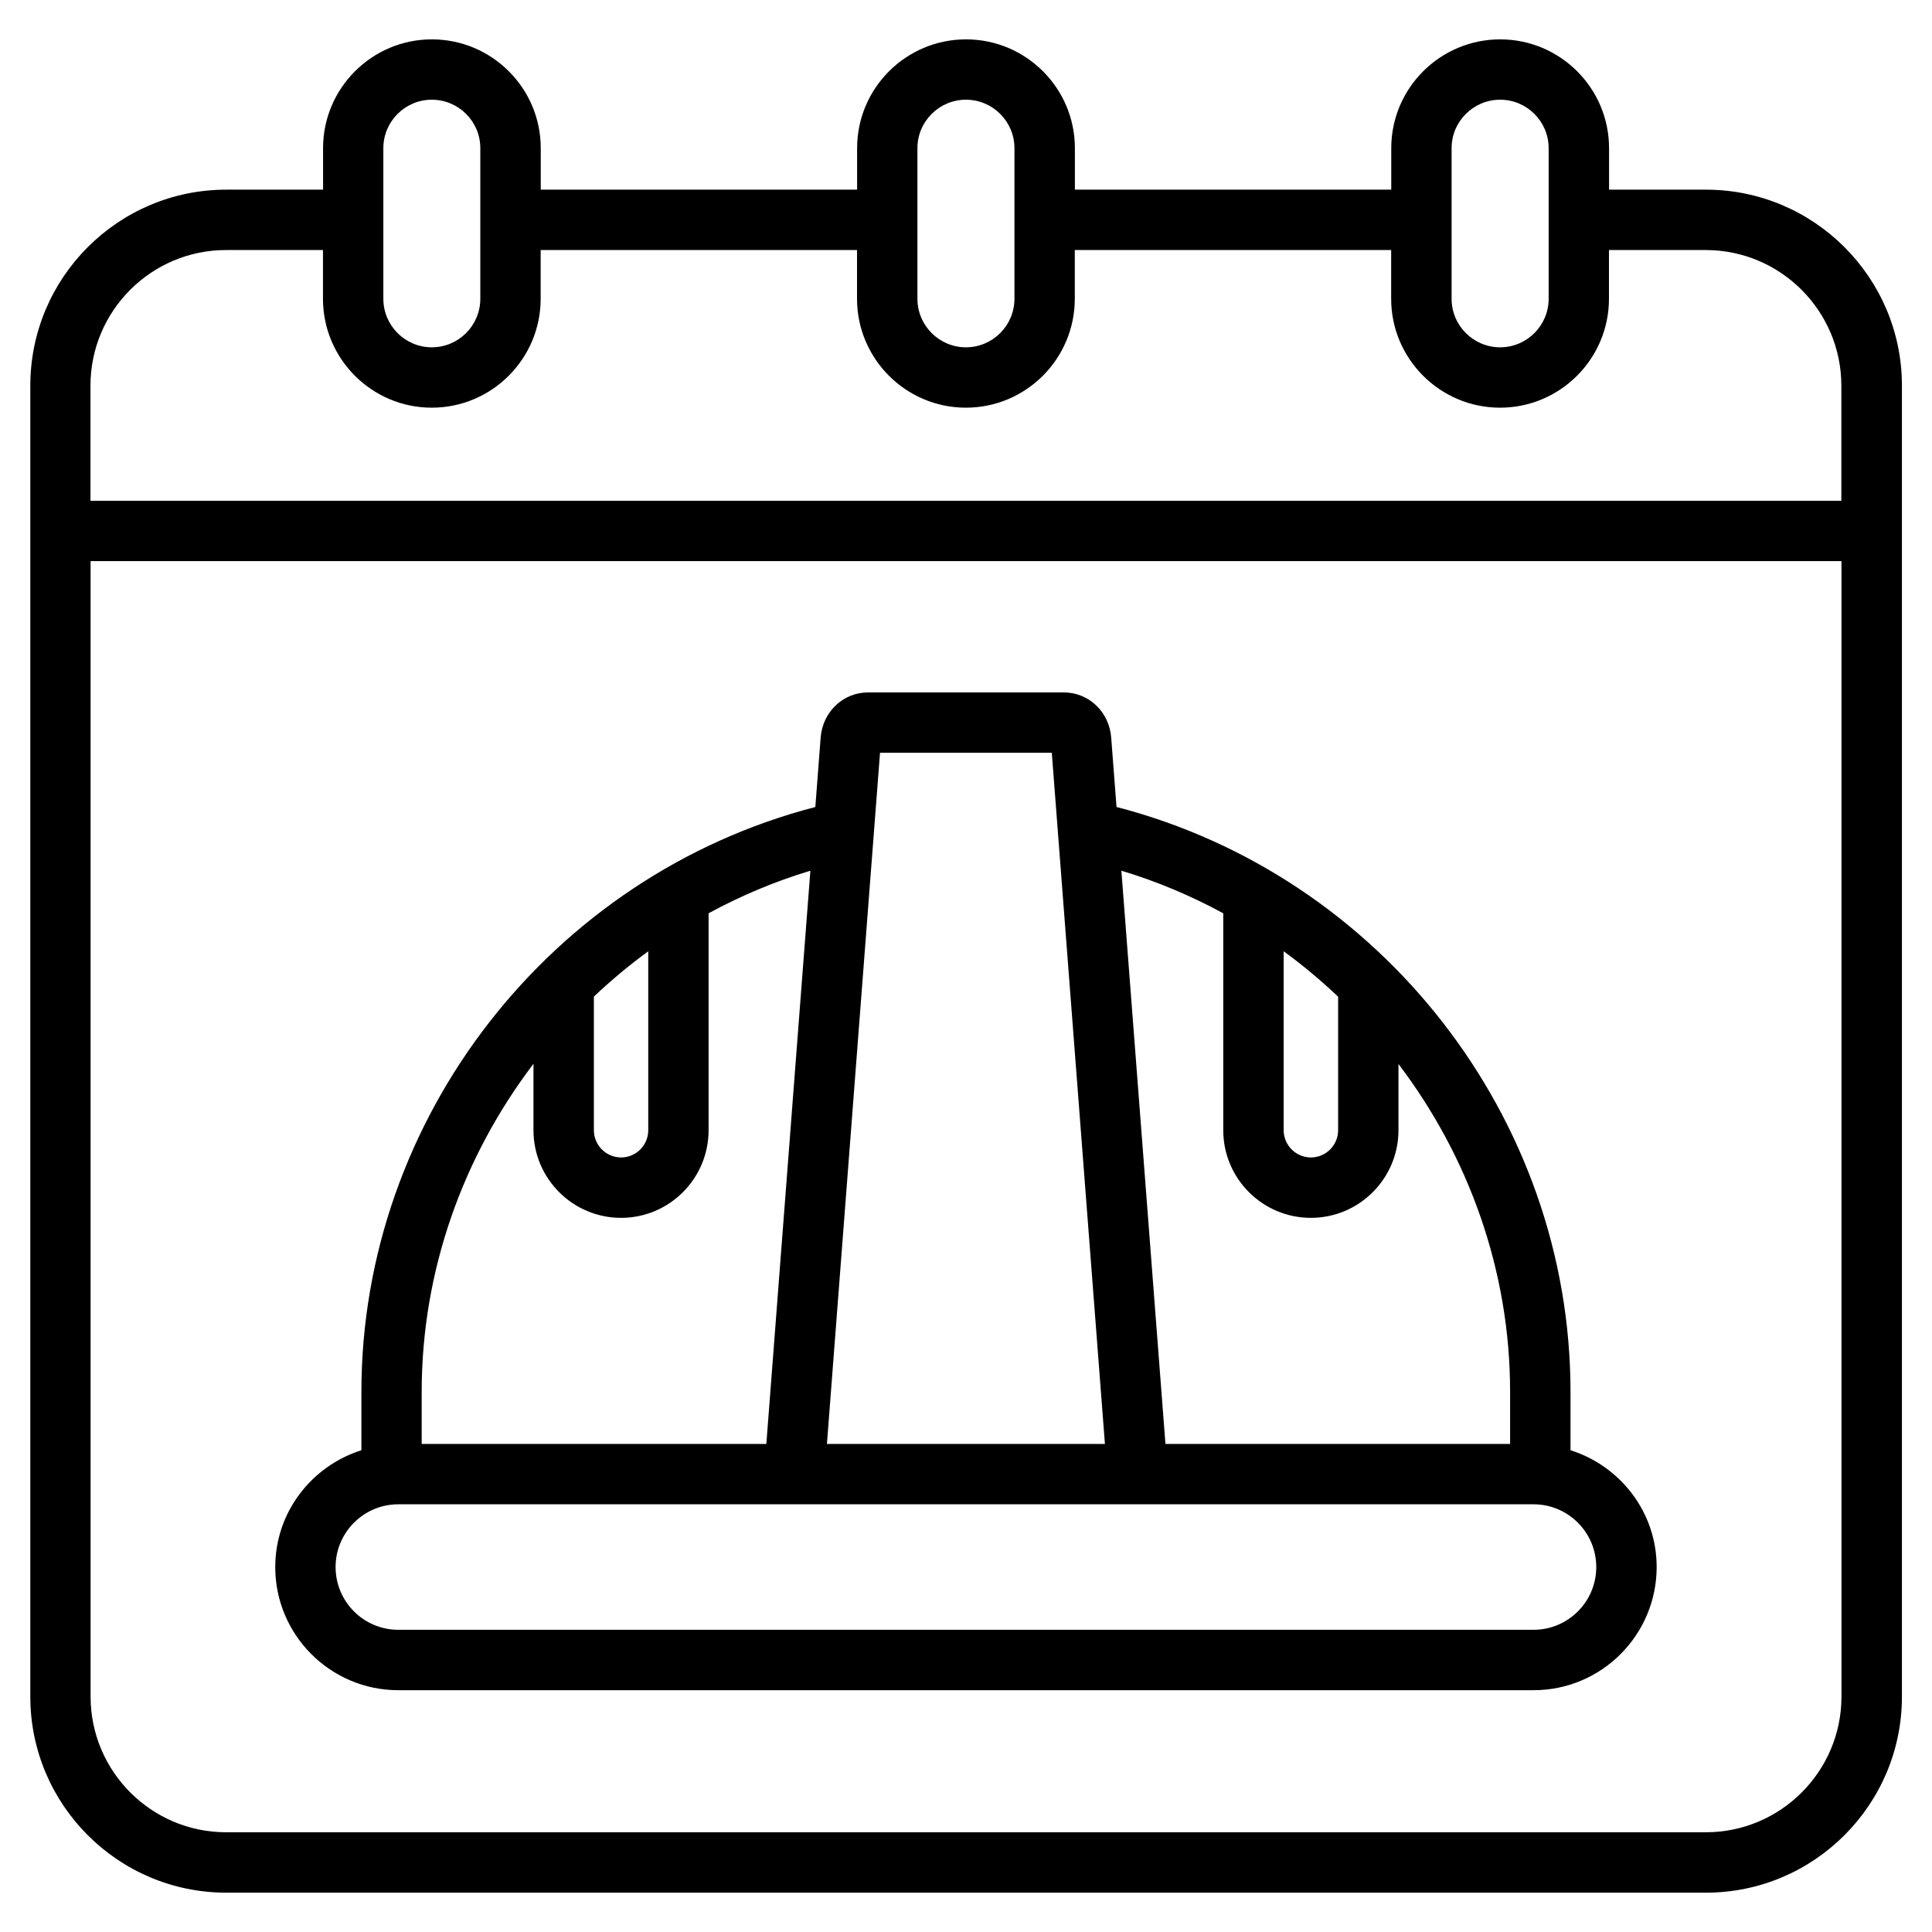
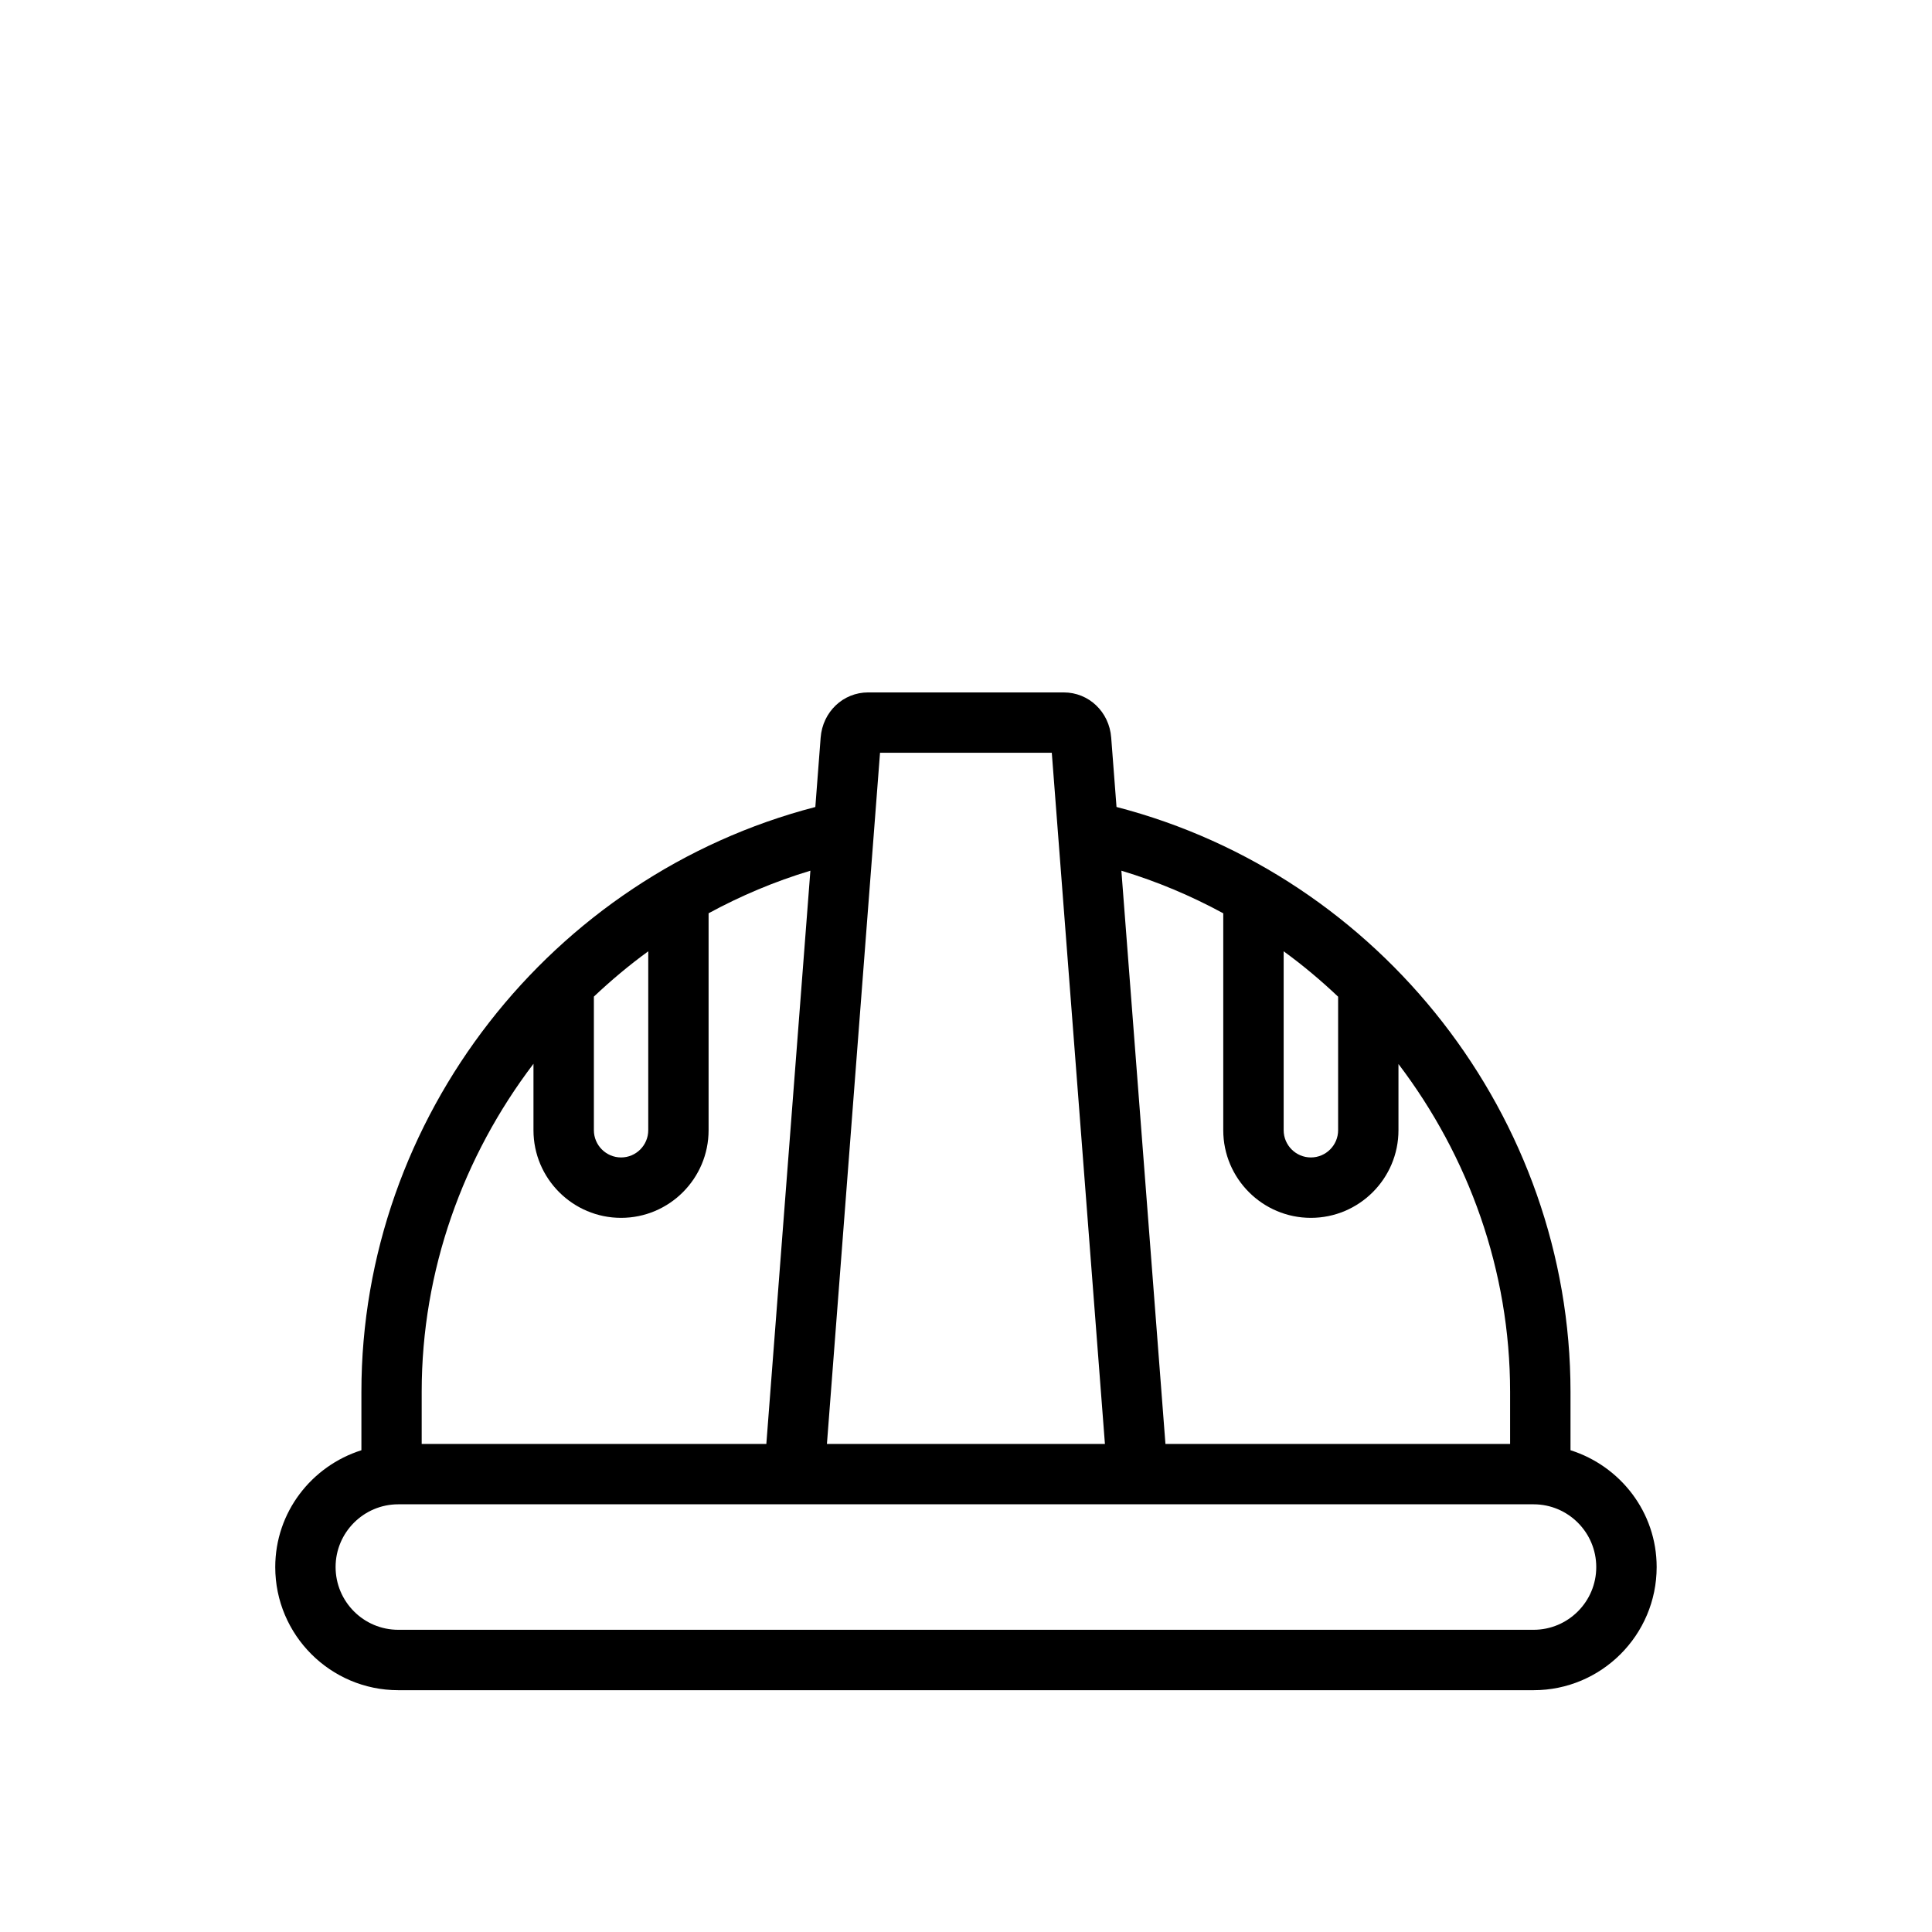
<svg xmlns="http://www.w3.org/2000/svg" width="1024" height="1024" enable-background="new 0 0 64 64" viewBox="0 0 64 64">
  <g id="calendar">
    <g>
-       <path d="m56.508 6.283h-3.206v-1.375c0-1.987-1.618-3.604-3.607-3.604s-3.608 1.617-3.608 3.604v1.375h-10.48v-1.375c0-1.987-1.618-3.604-3.607-3.604s-3.607 1.617-3.607 3.604v1.375h-10.48v-1.375c0-1.987-1.618-3.604-3.607-3.604-1.987 0-3.604 1.617-3.604 3.604v1.375h-3.209c-3.578 0-6.489 2.913-6.489 6.493v43.428c0 3.58 2.911 6.493 6.489 6.493h49.019c3.58 0 6.492-2.913 6.492-6.493v-43.428c-0-3.58-2.912-6.493-6.492-6.493zm-8.422-1.375c0-.885.722-1.605 1.608-1.605s1.607.72 1.607 1.605v4.989c0 .887-.721 1.608-1.607 1.608s-1.608-.721-1.608-1.608zm-17.695 0c0-.885.721-1.605 1.607-1.605s1.607.72 1.607 1.605v4.989c0 .887-.721 1.608-1.607 1.608s-1.607-.721-1.607-1.608zm-17.692 0c0-.885.72-1.605 1.605-1.605.887 0 1.607.72 1.607 1.605v4.989c0 .887-.721 1.608-1.607 1.608-.885 0-1.605-.721-1.605-1.608zm-5.209 3.375h3.209v1.614c0 1.989 1.617 3.608 3.604 3.608 1.989 0 3.607-1.619 3.607-3.608v-1.614h10.48v1.614c0 1.989 1.618 3.608 3.607 3.608s3.607-1.619 3.607-3.608v-1.614h10.48v1.614c0 1.989 1.619 3.608 3.608 3.608s3.607-1.619 3.607-3.608v-1.614h3.206c2.477 0 4.492 2.016 4.492 4.493v3.812h-58v-3.812c0-2.477 2.014-4.493 4.489-4.493zm49.019 52.413h-49.019c-2.476 0-4.489-2.016-4.489-4.493v-37.616h58v37.616c0 2.477-2.016 4.493-4.492 4.493z" />
      <path d="m52.025 48.04v-1.935c0-9.085-6.285-17.104-15.039-19.373l-.176-2.295c-.064-.856-.741-1.5-1.575-1.5h-6.475c-.832 0-1.509.644-1.575 1.498l-.176 2.298c-8.754 2.271-15.037 10.288-15.037 19.373v1.935c-1.649.523-2.854 2.05-2.854 3.872 0 2.248 1.828 4.077 4.076 4.077h37.609c2.248 0 4.076-1.829 4.076-4.08 0-1.819-1.205-3.346-2.853-3.869zm-9.503-16.528c.636.462 1.236.967 1.805 1.505v4.422c0 .498-.405.903-.902.903s-.902-.405-.902-.903v-5.927zm-2-1.26v7.188c0 1.601 1.302 2.903 2.902 2.903s2.902-1.302 2.902-2.903v-2.193c2.323 3.058 3.698 6.84 3.698 10.858v1.728h-11.417l-1.46-18.99c1.184.356 2.31.833 3.373 1.41zm-5.68-5.316 1.76 22.896h-9.209l1.759-22.896zm-15.17 8.079c.568-.537 1.167-1.04 1.802-1.502v5.926c0 .498-.403.903-.899.903-.497 0-.902-.405-.902-.903v-4.425zm-2 2.228v2.197c0 1.601 1.302 2.903 2.902 2.903 1.599 0 2.899-1.302 2.899-2.903v-7.187c1.063-.577 2.189-1.054 3.372-1.41l-1.459 18.989h-11.417v-1.728c0-4.02 1.377-7.803 3.701-10.862zm33.13 18.746h-37.609c-1.145 0-2.076-.932-2.076-2.08 0-1.145.932-2.077 2.076-2.077h37.609c1.145 0 2.076.932 2.076 2.08-0 1.145-.932 2.077-2.076 2.077z" />
    </g>
  </g>
</svg>